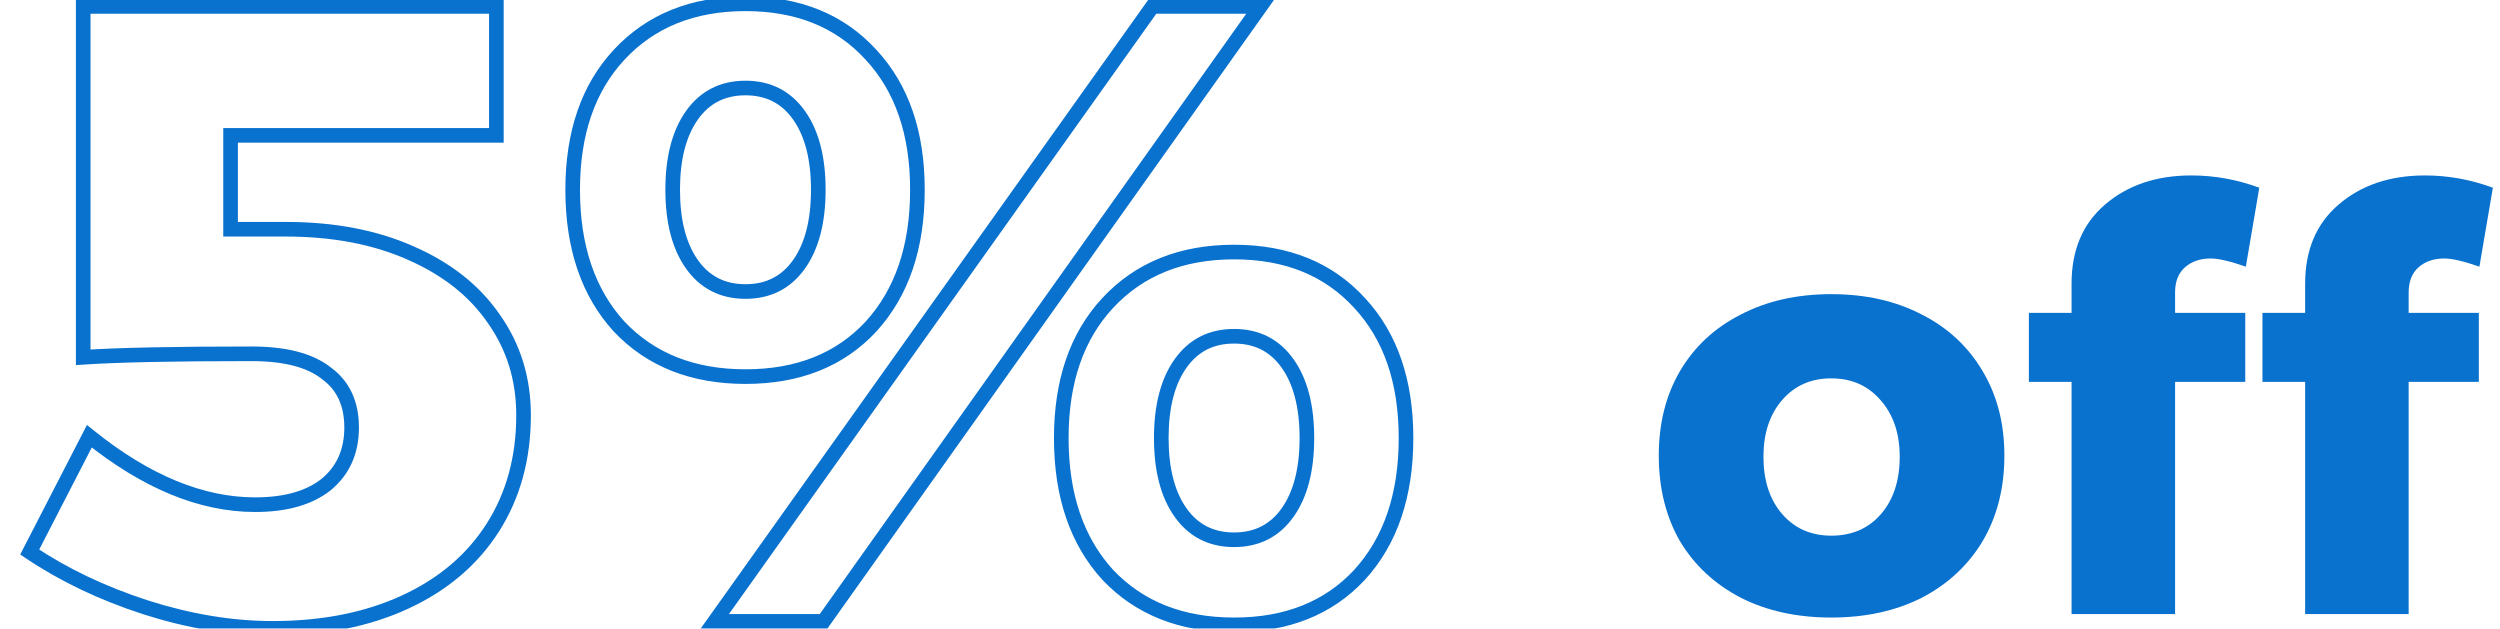
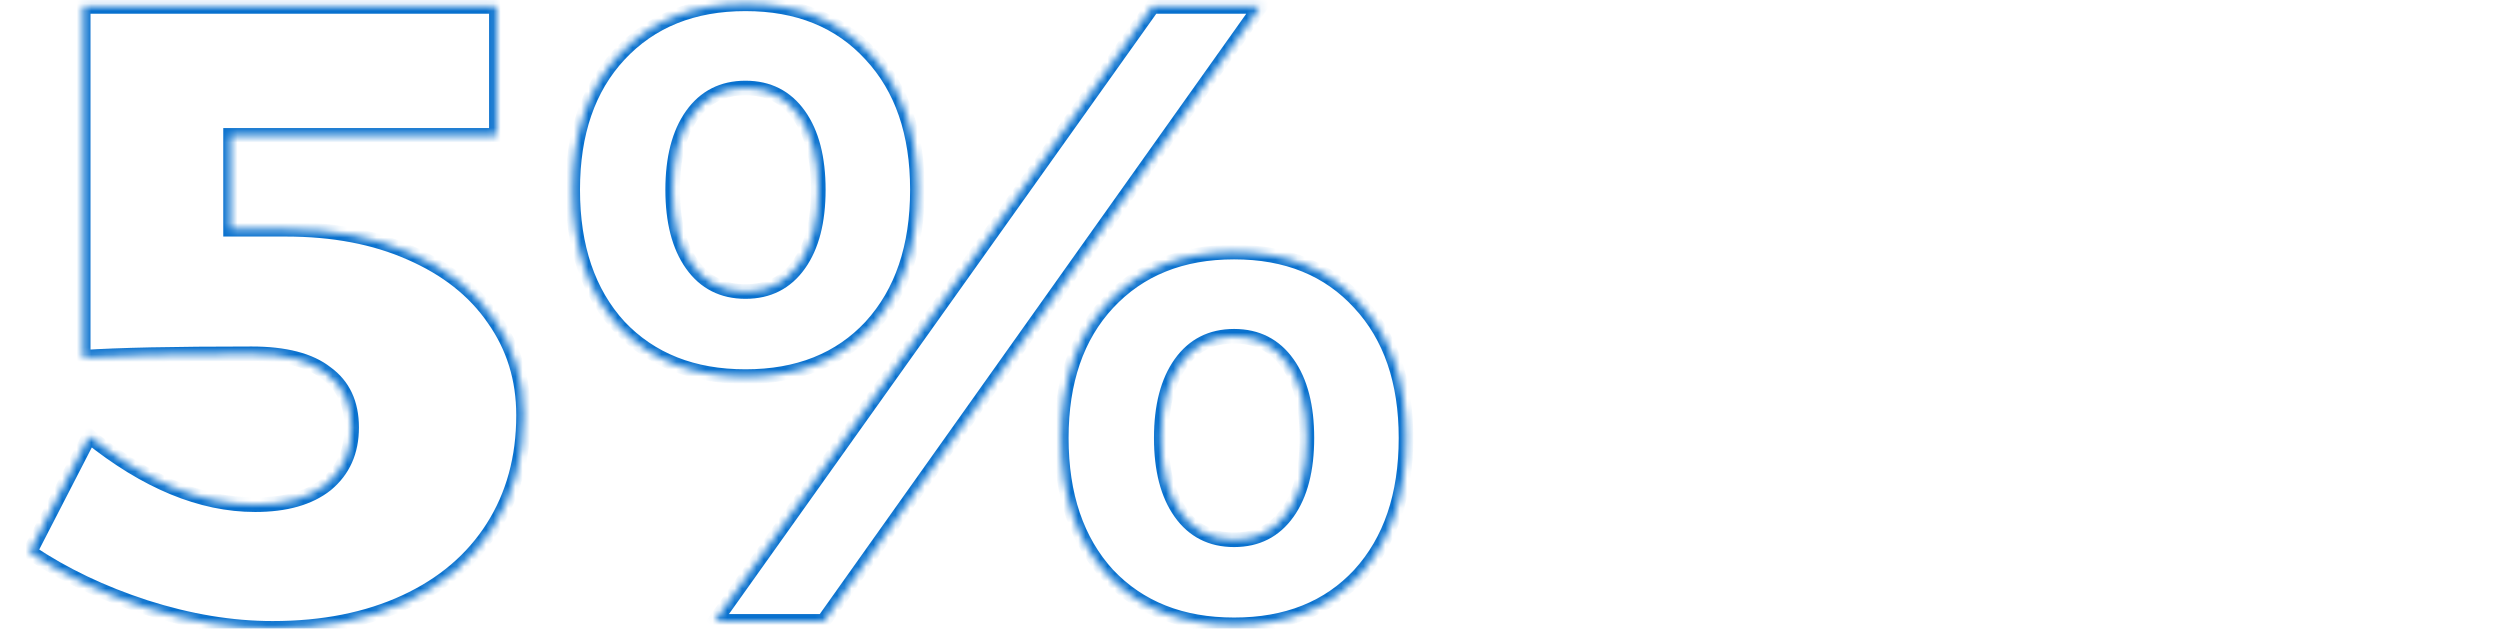
<svg xmlns="http://www.w3.org/2000/svg" width="342" height="86" viewBox="0 0 342 86" fill="none">
  <mask id="path-1-outside-1_4916_543" maskUnits="userSpaceOnUse" x="2" y="-1" width="192" height="88" fill="black">
-     <rect fill="white" x="2" y="-1" width="192" height="88" />
    <path d="M39.103 31.36C45.583 31.36 51.263 32.44 56.143 34.6C61.103 36.76 64.903 39.76 67.543 43.6C70.263 47.44 71.623 51.84 71.623 56.8C71.623 62.64 70.223 67.76 67.423 72.16C64.623 76.56 60.623 79.96 55.423 82.36C50.223 84.76 44.183 85.96 37.303 85.96C31.703 85.96 25.903 85 19.903 83.08C13.983 81.16 8.703 78.64 4.063 75.52L12.223 59.68C19.983 65.92 27.543 69.04 34.903 69.04C39.063 69.04 42.303 68.12 44.623 66.28C46.943 64.36 48.103 61.76 48.103 58.48C48.103 55.2 46.943 52.72 44.623 51.04C42.383 49.28 38.983 48.4 34.423 48.4C23.783 48.4 16.103 48.56 11.383 48.88V0.88H67.903V18.52H31.543V31.36H39.103ZM101.983 0.52C109.183 0.52 114.903 2.84 119.143 7.48C123.383 12.04 125.503 18.2 125.503 25.96C125.503 33.8 123.383 40.04 119.143 44.68C114.903 49.24 109.183 51.52 101.983 51.52C94.783 51.52 89.023 49.24 84.703 44.68C80.463 40.04 78.343 33.8 78.343 25.96C78.343 18.2 80.463 12.04 84.703 7.48C89.023 2.84 94.783 0.52 101.983 0.52ZM101.983 12.04C98.863 12.04 96.423 13.28 94.663 15.76C92.903 18.24 92.023 21.64 92.023 25.96C92.023 30.28 92.903 33.68 94.663 36.16C96.423 38.64 98.863 39.88 101.983 39.88C105.103 39.88 107.543 38.64 109.303 36.16C111.063 33.68 111.943 30.28 111.943 25.96C111.943 21.64 111.063 18.24 109.303 15.76C107.543 13.28 105.103 12.04 101.983 12.04ZM157.663 0.88H172.423L112.663 85H97.783L157.663 0.88ZM168.823 34.48C176.023 34.48 181.743 36.8 185.983 41.44C190.223 46 192.343 52.16 192.343 59.92C192.343 67.76 190.223 74 185.983 78.64C181.743 83.2 176.023 85.48 168.823 85.48C161.623 85.48 155.863 83.2 151.543 78.64C147.303 74 145.183 67.76 145.183 59.92C145.183 52.16 147.303 46 151.543 41.44C155.863 36.8 161.623 34.48 168.823 34.48ZM168.823 46C165.703 46 163.263 47.24 161.503 49.72C159.743 52.2 158.863 55.6 158.863 59.92C158.863 64.24 159.743 67.64 161.503 70.12C163.263 72.6 165.703 73.84 168.823 73.84C171.943 73.84 174.383 72.6 176.143 70.12C177.903 67.64 178.783 64.24 178.783 59.92C178.783 55.6 177.903 52.2 176.143 49.72C174.383 47.24 171.943 46 168.823 46Z" />
  </mask>
  <path d="M56.143 34.6L55.738 35.514L55.744 35.517L56.143 34.6ZM67.543 43.6L66.719 44.167L66.727 44.178L67.543 43.6ZM67.423 72.16L68.267 72.697V72.697L67.423 72.16ZM55.423 82.36L55.004 81.452L55.423 82.36ZM19.903 83.08L19.595 84.031L19.598 84.032L19.903 83.08ZM4.063 75.52L3.174 75.062L2.767 75.853L3.505 76.35L4.063 75.52ZM12.223 59.68L12.85 58.901L11.895 58.133L11.334 59.222L12.223 59.68ZM44.623 66.28L45.245 67.064L45.253 67.057L45.261 67.05L44.623 66.28ZM44.623 51.04L44.005 51.826L44.021 51.838L44.037 51.85L44.623 51.04ZM11.383 48.88H10.383V49.95L11.451 49.878L11.383 48.88ZM11.383 0.88V-0.12H10.383V0.88H11.383ZM67.903 0.88H68.903V-0.12H67.903V0.88ZM67.903 18.52V19.52H68.903V18.52H67.903ZM31.543 18.52V17.52H30.543V18.52H31.543ZM31.543 31.36H30.543V32.36H31.543V31.36ZM39.103 32.36C45.473 32.36 51.01 33.422 55.738 35.514L56.548 33.686C51.516 31.458 45.693 30.36 39.103 30.36V32.36ZM55.744 35.517C60.56 37.614 64.201 40.504 66.719 44.166L68.367 43.033C65.605 39.016 61.646 35.906 56.542 33.683L55.744 35.517ZM66.727 44.178C69.321 47.84 70.623 52.035 70.623 56.8H72.623C72.623 51.645 71.206 47.04 68.359 43.022L66.727 44.178ZM70.623 56.8C70.623 62.473 69.265 67.402 66.579 71.623L68.267 72.697C71.181 68.118 72.623 62.807 72.623 56.8H70.623ZM66.579 71.623C63.892 75.846 60.048 79.124 55.004 81.452L55.842 83.268C61.199 80.796 65.354 77.275 68.267 72.697L66.579 71.623ZM55.004 81.452C49.959 83.78 44.067 84.96 37.303 84.96V86.96C44.299 86.96 50.487 85.74 55.842 83.268L55.004 81.452ZM37.303 84.96C31.819 84.96 26.122 84.02 20.208 82.128L19.598 84.032C25.685 85.98 31.588 86.96 37.303 86.96V84.96ZM20.212 82.129C14.37 80.234 9.176 77.753 4.621 74.69L3.505 76.35C8.23 79.527 13.596 82.086 19.595 84.031L20.212 82.129ZM4.952 75.978L13.112 60.138L11.334 59.222L3.174 75.062L4.952 75.978ZM11.597 60.459C19.472 66.792 27.246 70.04 34.903 70.04V68.04C27.84 68.04 20.495 65.048 12.85 58.901L11.597 60.459ZM34.903 70.04C39.199 70.04 42.688 69.091 45.245 67.064L44.002 65.496C41.918 67.149 38.927 68.04 34.903 68.04V70.04ZM45.261 67.05C47.833 64.922 49.103 62.028 49.103 58.48H47.103C47.103 61.492 46.054 63.798 43.986 65.51L45.261 67.05ZM49.103 58.48C49.103 54.933 47.83 52.127 45.21 50.23L44.037 51.85C46.056 53.313 47.103 55.467 47.103 58.48H49.103ZM45.241 50.254C42.747 48.294 39.082 47.4 34.423 47.4V49.4C38.884 49.4 42.02 50.266 44.005 51.826L45.241 50.254ZM34.423 47.4C23.781 47.4 16.072 47.56 11.316 47.882L11.451 49.878C16.134 49.56 23.785 49.4 34.423 49.4V47.4ZM12.383 48.88V0.88H10.383V48.88H12.383ZM11.383 1.88H67.903V-0.12H11.383V1.88ZM66.903 0.88V18.52H68.903V0.88H66.903ZM67.903 17.52H31.543V19.52H67.903V17.52ZM30.543 18.52V31.36H32.543V18.52H30.543ZM31.543 32.36H39.103V30.36H31.543V32.36ZM119.143 7.48L118.405 8.155L118.411 8.161L119.143 7.48ZM119.143 44.68L119.875 45.361L119.881 45.355L119.143 44.68ZM84.703 44.68L83.965 45.355L83.971 45.361L83.977 45.368L84.703 44.68ZM84.703 7.48L83.971 6.799L83.971 6.799L84.703 7.48ZM94.663 36.16L93.848 36.739L94.663 36.16ZM109.303 36.16L108.488 35.581L109.303 36.16ZM109.303 15.76L108.488 16.339V16.339L109.303 15.76ZM157.663 0.88V-0.12H157.147L156.848 0.3L157.663 0.88ZM172.423 0.88L173.238 1.459L174.36 -0.12H172.423V0.88ZM112.663 85V86H113.179L113.478 85.579L112.663 85ZM97.783 85L96.969 84.42L95.844 86H97.783V85ZM185.983 41.44L185.245 42.115L185.251 42.121L185.983 41.44ZM185.983 78.64L186.715 79.321L186.721 79.315L185.983 78.64ZM151.543 78.64L150.805 79.315L150.811 79.321L150.817 79.328L151.543 78.64ZM151.543 41.44L150.811 40.759L150.811 40.759L151.543 41.44ZM161.503 49.72L162.319 50.299L161.503 49.72ZM161.503 70.12L162.319 69.541L161.503 70.12ZM176.143 70.12L175.328 69.541L176.143 70.12ZM176.143 49.72L175.328 50.299V50.299L176.143 49.72ZM101.983 1.52C108.947 1.52 114.383 3.753 118.405 8.155L119.881 6.805C115.424 1.927 109.419 -0.48 101.983 -0.48V1.52ZM118.411 8.161C122.439 12.493 124.503 18.388 124.503 25.96H126.503C126.503 18.012 124.327 11.587 119.875 6.799L118.411 8.161ZM124.503 25.96C124.503 33.615 122.438 39.592 118.405 44.005L119.881 45.355C124.329 40.488 126.503 33.985 126.503 25.96H124.503ZM118.411 43.999C114.39 48.323 108.953 50.52 101.983 50.52V52.52C109.413 52.52 115.416 50.157 119.875 45.361L118.411 43.999ZM101.983 50.52C95.014 50.52 89.532 48.323 85.429 43.992L83.977 45.368C88.514 50.157 94.552 52.52 101.983 52.52V50.52ZM85.441 44.005C81.409 39.592 79.343 33.615 79.343 25.96H77.343C77.343 33.985 79.518 40.488 83.965 45.355L85.441 44.005ZM79.343 25.96C79.343 18.388 81.407 12.493 85.436 8.161L83.971 6.799C79.519 11.587 77.343 18.012 77.343 25.96H79.343ZM85.435 8.161C89.539 3.753 95.019 1.52 101.983 1.52V-0.48C94.547 -0.48 88.507 1.927 83.971 6.799L85.435 8.161ZM101.983 11.04C98.549 11.04 95.801 12.429 93.848 15.181L95.479 16.339C97.045 14.131 99.177 13.04 101.983 13.04V11.04ZM93.848 15.181C91.927 17.888 91.023 21.517 91.023 25.96H93.023C93.023 21.763 93.88 18.592 95.479 16.339L93.848 15.181ZM91.023 25.96C91.023 30.403 91.927 34.032 93.848 36.739L95.479 35.581C93.88 33.328 93.023 30.157 93.023 25.96H91.023ZM93.848 36.739C95.801 39.491 98.549 40.88 101.983 40.88V38.88C99.177 38.88 97.045 37.789 95.479 35.581L93.848 36.739ZM101.983 40.88C105.417 40.88 108.165 39.491 110.119 36.739L108.488 35.581C106.921 37.789 104.789 38.88 101.983 38.88V40.88ZM110.119 36.739C112.04 34.032 112.943 30.403 112.943 25.96H110.943C110.943 30.157 110.087 33.328 108.488 35.581L110.119 36.739ZM112.943 25.96C112.943 21.517 112.04 17.888 110.119 15.181L108.488 16.339C110.087 18.592 110.943 21.763 110.943 25.96H112.943ZM110.119 15.181C108.165 12.429 105.417 11.04 101.983 11.04V13.04C104.789 13.04 106.921 14.131 108.488 16.339L110.119 15.181ZM157.663 1.88H172.423V-0.12H157.663V1.88ZM171.608 0.301L111.848 84.421L113.478 85.579L173.238 1.459L171.608 0.301ZM112.663 84H97.783V86H112.663V84ZM98.598 85.58L158.478 1.46L156.848 0.3L96.969 84.42L98.598 85.58ZM168.823 35.48C175.787 35.48 181.223 37.713 185.245 42.115L186.721 40.765C182.264 35.887 176.259 33.48 168.823 33.48V35.48ZM185.251 42.121C189.279 46.453 191.343 52.348 191.343 59.92H193.343C193.343 51.972 191.167 45.547 186.715 40.759L185.251 42.121ZM191.343 59.92C191.343 67.575 189.278 73.552 185.245 77.965L186.721 79.315C191.169 74.448 193.343 67.945 193.343 59.92H191.343ZM185.251 77.959C181.23 82.283 175.793 84.48 168.823 84.48V86.48C176.253 86.48 182.256 84.117 186.715 79.321L185.251 77.959ZM168.823 84.48C161.854 84.48 156.372 82.283 152.269 77.952L150.817 79.328C155.354 84.117 161.393 86.48 168.823 86.48V84.48ZM152.281 77.965C148.249 73.552 146.183 67.575 146.183 59.92H144.183C144.183 67.945 146.358 74.448 150.805 79.315L152.281 77.965ZM146.183 59.92C146.183 52.348 148.247 46.453 152.275 42.121L150.811 40.759C146.359 45.547 144.183 51.972 144.183 59.92H146.183ZM152.275 42.121C156.379 37.713 161.859 35.48 168.823 35.48V33.48C161.387 33.48 155.347 35.887 150.811 40.759L152.275 42.121ZM168.823 45C165.389 45 162.641 46.389 160.688 49.141L162.319 50.299C163.885 48.091 166.017 47 168.823 47V45ZM160.688 49.141C158.767 51.848 157.863 55.477 157.863 59.92H159.863C159.863 55.723 160.72 52.552 162.319 50.299L160.688 49.141ZM157.863 59.92C157.863 64.363 158.767 67.992 160.688 70.699L162.319 69.541C160.72 67.288 159.863 64.117 159.863 59.92H157.863ZM160.688 70.699C162.641 73.451 165.389 74.84 168.823 74.84V72.84C166.017 72.84 163.885 71.749 162.319 69.541L160.688 70.699ZM168.823 74.84C172.257 74.84 175.005 73.451 176.959 70.699L175.328 69.541C173.761 71.749 171.629 72.84 168.823 72.84V74.84ZM176.959 70.699C178.88 67.992 179.783 64.363 179.783 59.92H177.783C177.783 64.117 176.927 67.288 175.328 69.541L176.959 70.699ZM179.783 59.92C179.783 55.477 178.88 51.848 176.959 49.141L175.328 50.299C176.927 52.552 177.783 55.723 177.783 59.92H179.783ZM176.959 49.141C175.005 46.389 172.257 45 168.823 45V47C171.629 47 173.761 48.091 175.328 50.299L176.959 49.141Z" fill="#0971CE" mask="url(#path-1-outside-1_4916_543)" />
-   <path d="M250.52 40.24C255.213 40.24 259.347 41.173 262.92 43.04C266.493 44.853 269.267 47.44 271.24 50.8C273.213 54.107 274.2 57.947 274.2 62.32C274.2 66.747 273.213 70.64 271.24 74C269.267 77.307 266.493 79.893 262.92 81.76C259.347 83.573 255.213 84.48 250.52 84.48C245.827 84.48 241.693 83.573 238.12 81.76C234.547 79.893 231.773 77.307 229.8 74C227.88 70.64 226.92 66.747 226.92 62.32C226.92 57.947 227.88 54.107 229.8 50.8C231.773 47.44 234.547 44.853 238.12 43.04C241.693 41.173 245.827 40.24 250.52 40.24ZM250.52 51.76C247.747 51.76 245.507 52.747 243.8 54.72C242.093 56.693 241.24 59.28 241.24 62.48C241.24 65.733 242.093 68.347 243.8 70.32C245.507 72.293 247.747 73.28 250.52 73.28C253.347 73.28 255.613 72.293 257.32 70.32C259.027 68.347 259.88 65.733 259.88 62.48C259.88 59.28 259 56.693 257.24 54.72C255.533 52.747 253.293 51.76 250.52 51.76ZM302.431 35.36C300.991 35.36 299.817 35.76 298.911 36.56C298.004 37.36 297.551 38.507 297.551 40V42.8H307.151V52.24H297.551V84H283.391V52.24H277.551V42.8H283.391V38.8C283.391 34.213 284.911 30.613 287.951 28C291.044 25.333 294.991 24 299.791 24C302.937 24 306.031 24.56 309.071 25.68L307.231 36.48C305.097 35.733 303.497 35.36 302.431 35.36ZM334.384 35.36C332.944 35.36 331.77 35.76 330.864 36.56C329.957 37.36 329.504 38.507 329.504 40V42.8H339.104V52.24H329.504V84H315.344V52.24H309.504V42.8H315.344V38.8C315.344 34.213 316.864 30.613 319.904 28C322.997 25.333 326.944 24 331.744 24C334.89 24 337.984 24.56 341.024 25.68L339.184 36.48C337.05 35.733 335.45 35.36 334.384 35.36Z" fill="#0971CE" />
</svg>